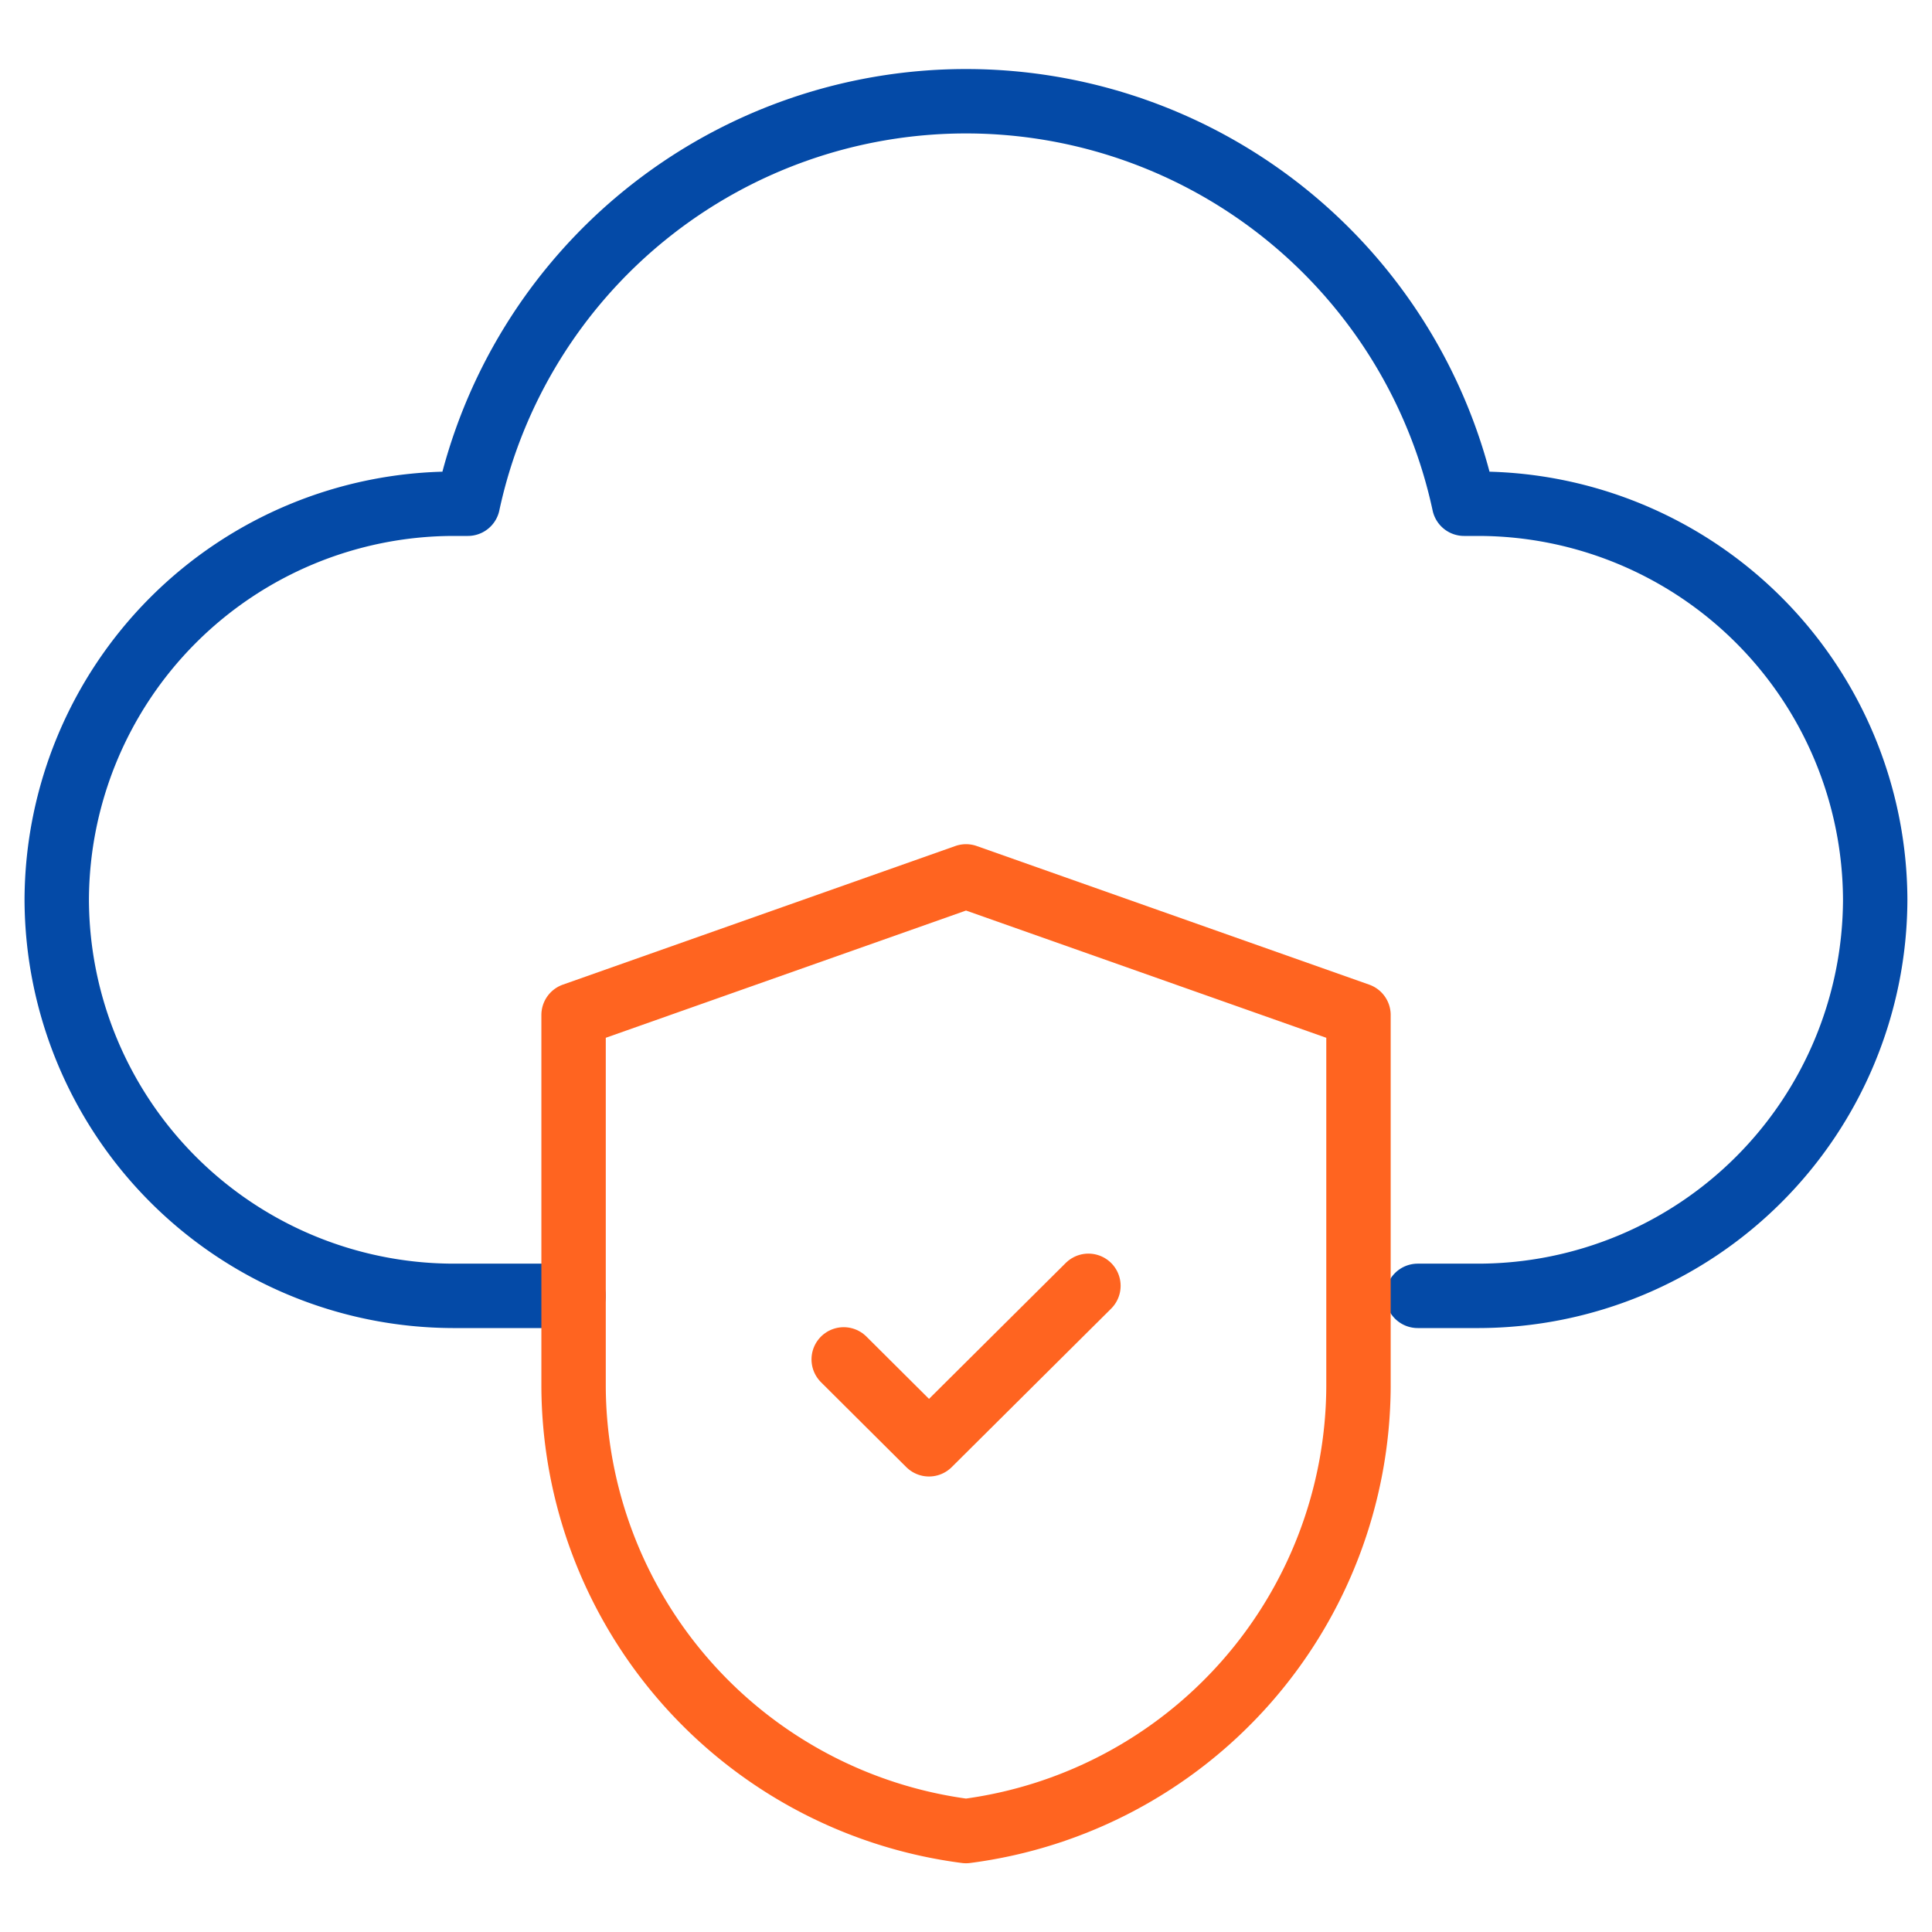
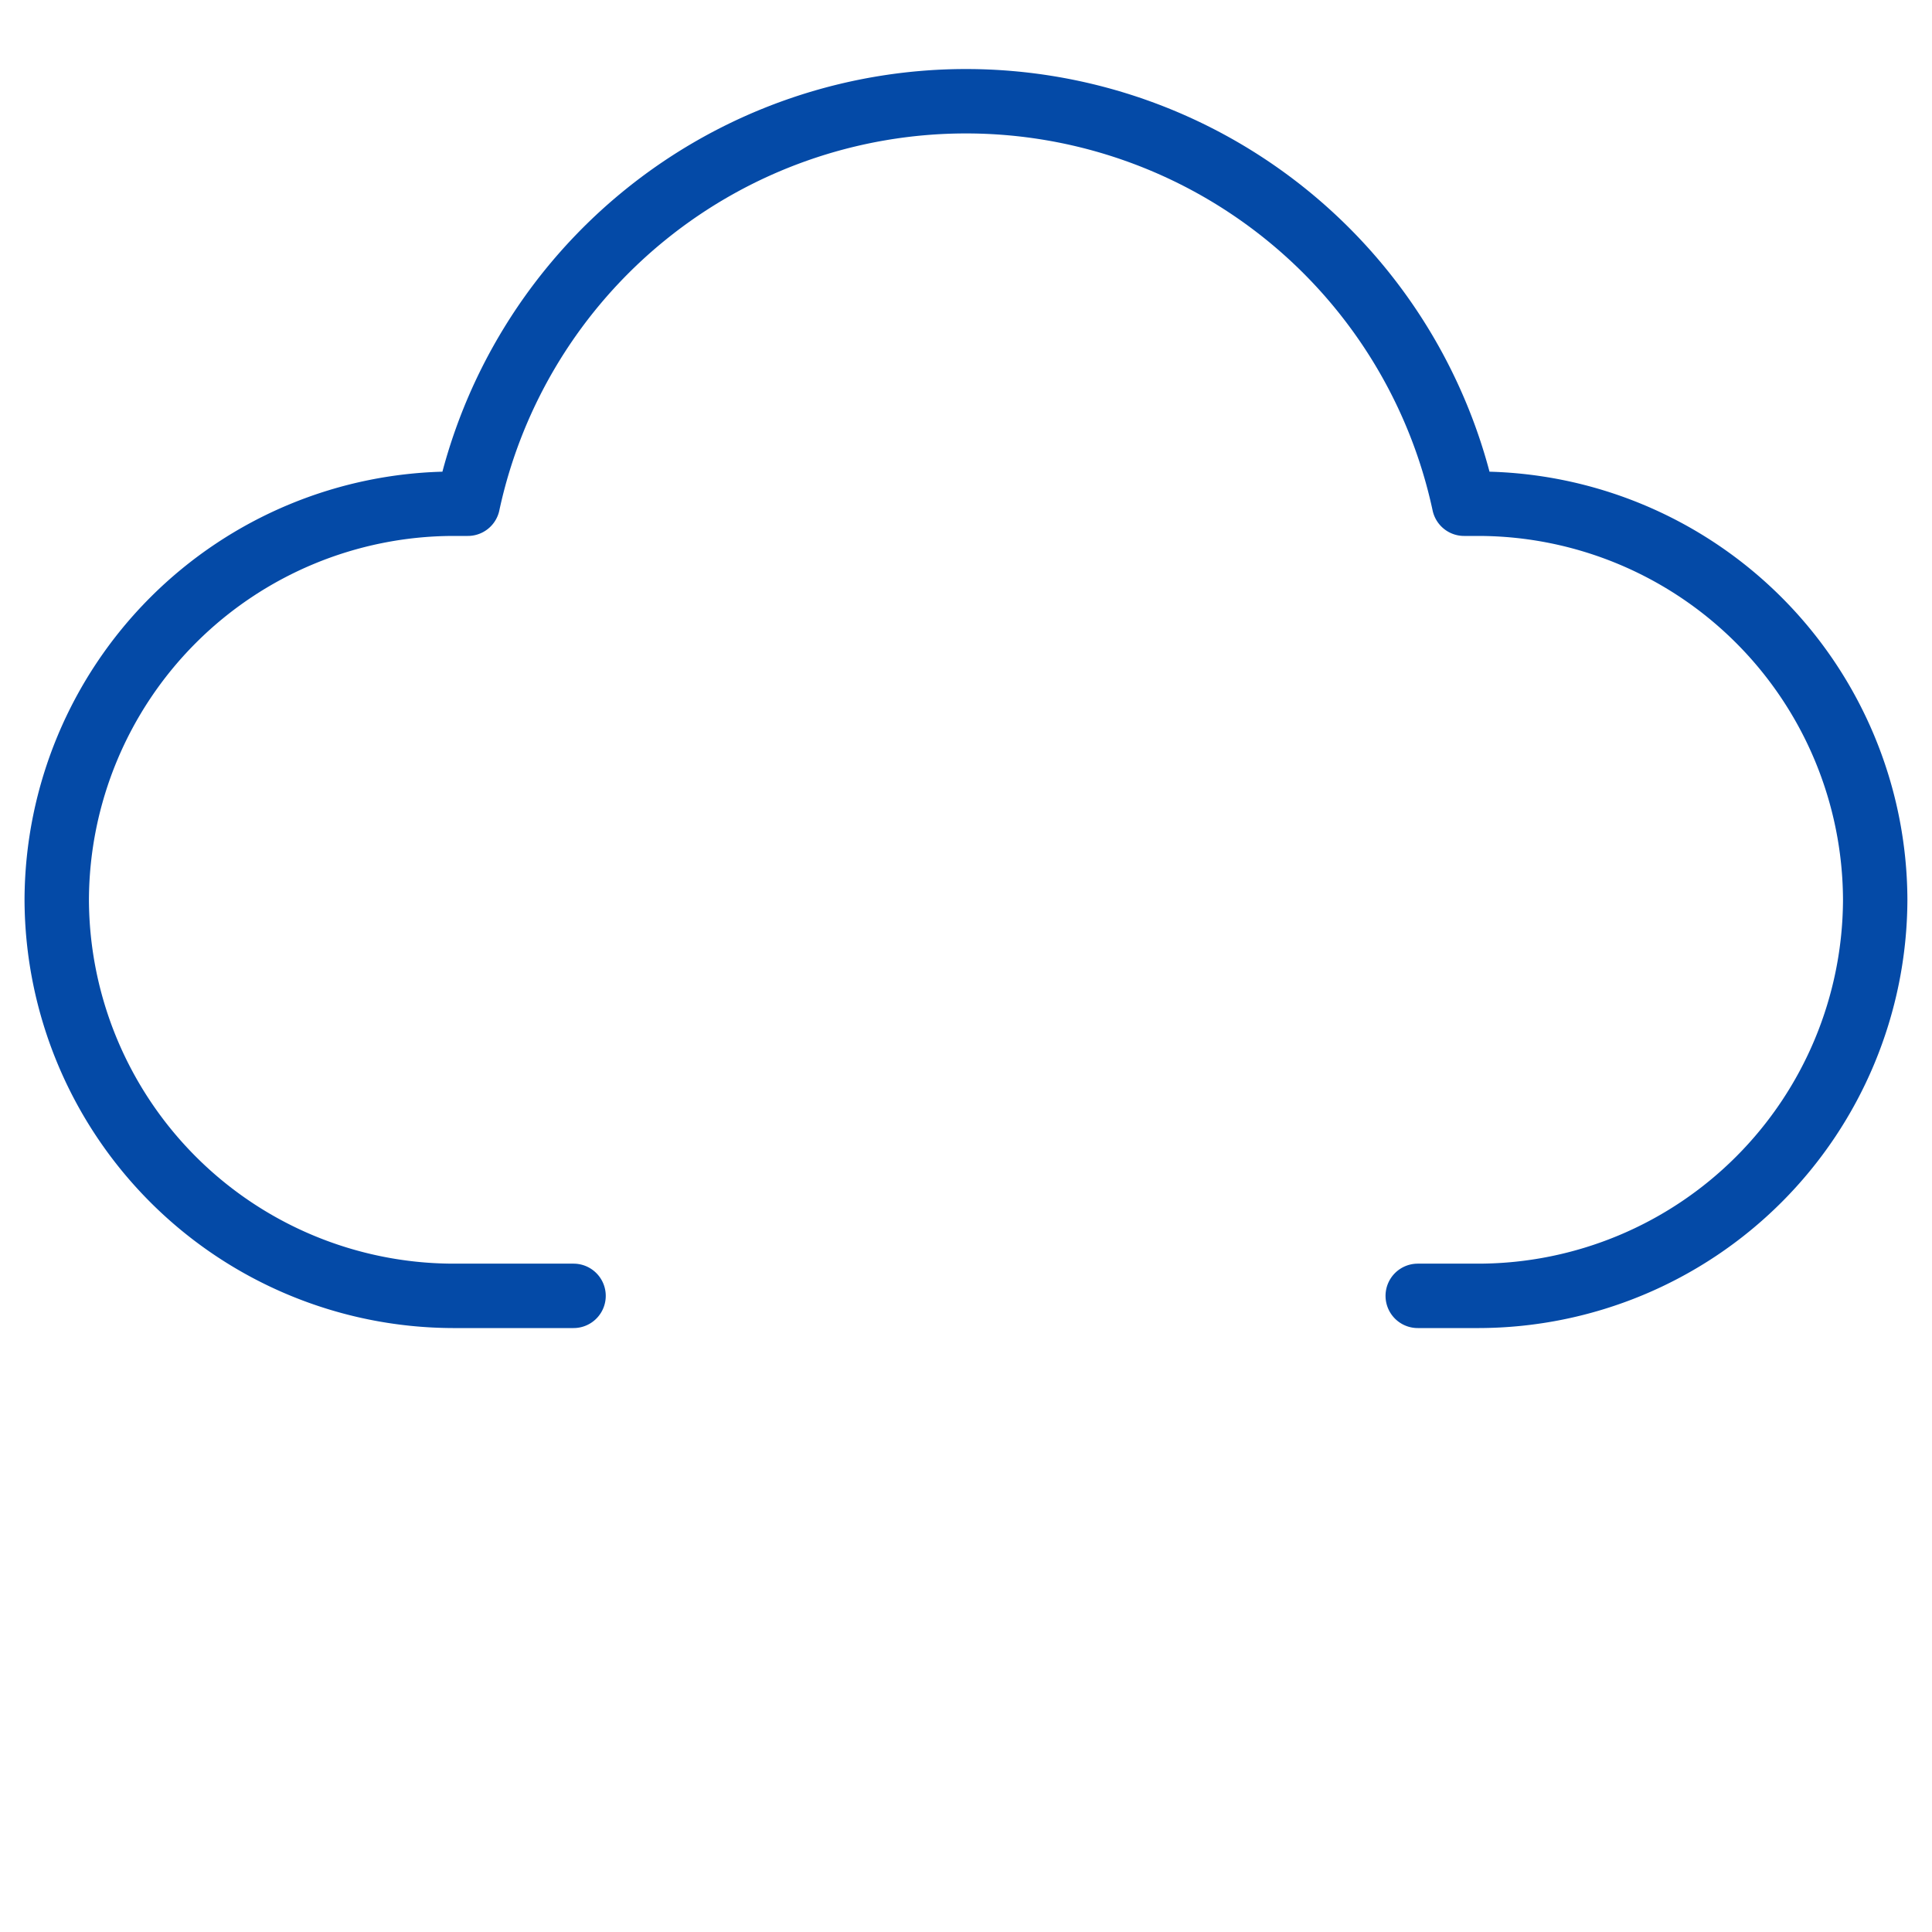
<svg xmlns="http://www.w3.org/2000/svg" width="60" height="60" viewBox="0 0 60 60">
  <defs>
    <clipPath id="clip-path">
      <path id="path309" d="M0-682.665H60v60H0Z" transform="translate(0 682.665)" />
    </clipPath>
  </defs>
  <g id="Azure_Cloud_Security_Services" data-name="Azure Cloud Security Services" transform="translate(0 682.665)">
    <g id="g305" transform="translate(0 -682.665)">
      <g id="g307" clip-path="url(#clip-path)">
        <g id="g313" transform="translate(1.758 3.135)">
          <path id="path315" d="M-166.612-385.106h-3.75a12.341,12.341,0,0,1-12.3-12.3,12.341,12.341,0,0,1,12.3-12.3h.467a15.825,15.825,0,0,1,15.47-12.5,15.825,15.825,0,0,1,15.47,12.5h.467a12.341,12.341,0,0,1,12.3,12.3,12.341,12.341,0,0,1-12.3,12.3h-1.907" transform="translate(182.666 422.215)" fill="none" stroke="#044aa7" stroke-linecap="round" stroke-linejoin="round" stroke-width="2" />
        </g>
        <g id="g317" transform="translate(17.813 27.216)">
-           <path id="path319" d="M-126.479-307.691A13.983,13.983,0,0,1-138.666-321.5v-11.534l12.188-4.305,12.188,4.305V-321.5A13.983,13.983,0,0,1-126.479-307.691Z" transform="translate(138.666 337.34)" fill="none" stroke="#ff6420" stroke-linecap="round" stroke-linejoin="round" stroke-width="2" />
-         </g>
+           </g>
        <g id="g321" transform="translate(26.202 39.932)">
-           <path id="path323" d="M0-23.715l2.649,2.637L7.6-26" transform="translate(0 26)" fill="none" stroke="#ff6420" stroke-linecap="round" stroke-linejoin="round" stroke-width="2" />
-         </g>
+           </g>
      </g>
    </g>
  </g>
</svg>